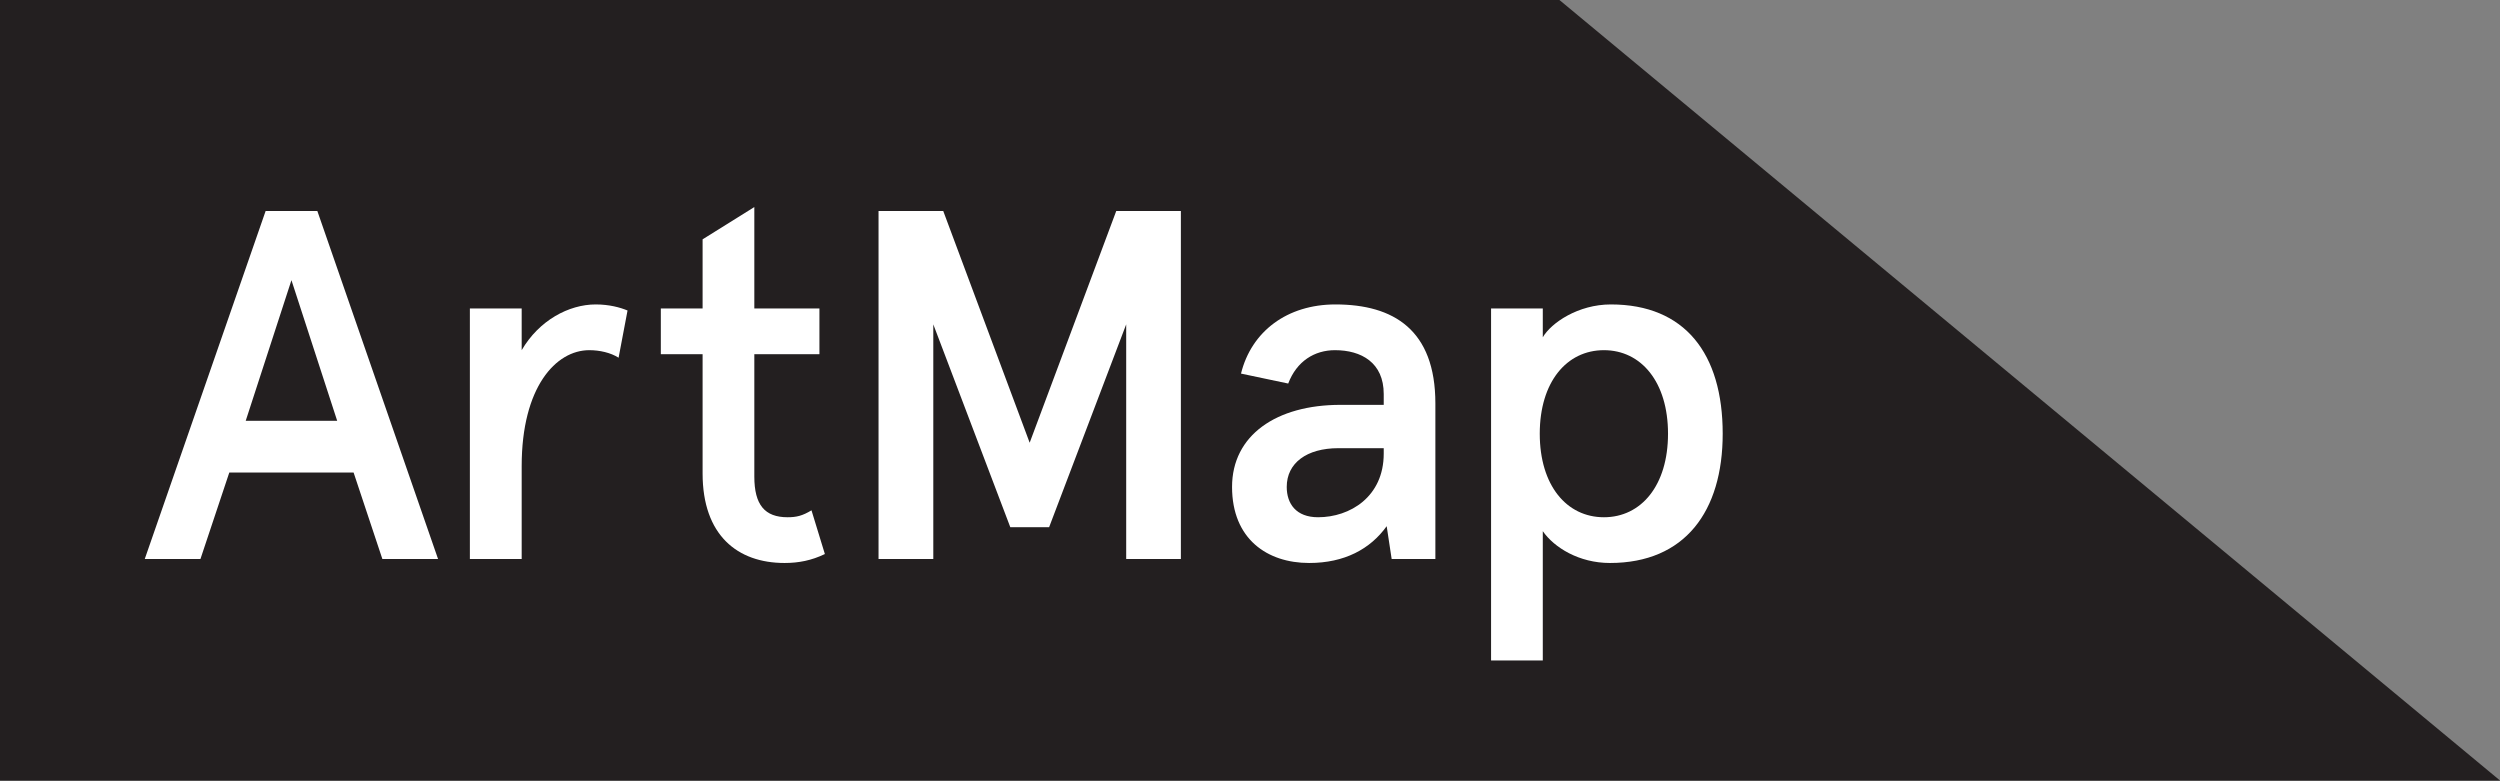
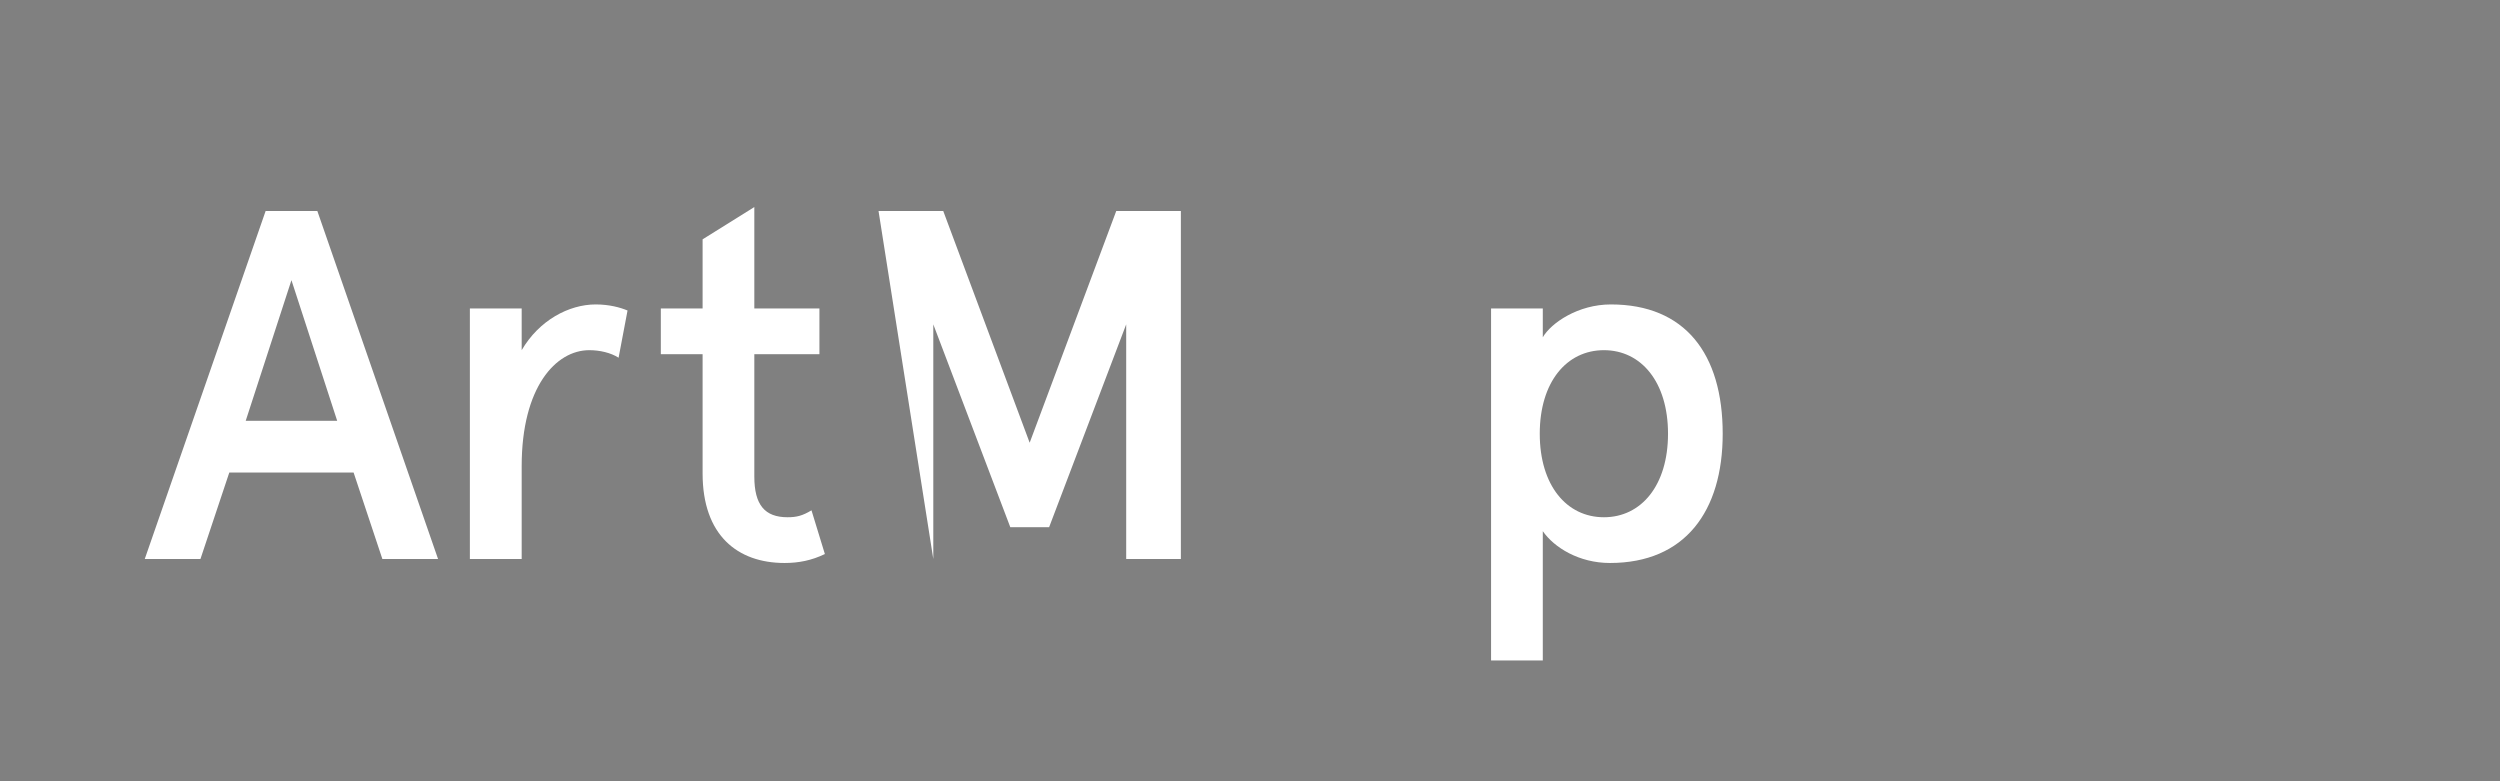
<svg xmlns="http://www.w3.org/2000/svg" width="400" height="125" viewBox="0 0 400 125" version="1.1" xml:space="preserve" style="fill-rule:evenodd;clip-rule:evenodd;stroke-linejoin:round;stroke-miterlimit:2;">
  <rect x="0" y="0" width="400" height="125" fill="#808080" stroke="none" />
  <g transform="matrix(12.445,0,0,12.445,0,-12.009)">
-     <path d="M32.142,11L20.049,0.965L0,0.965L0,11L32.142,11Z" style="fill:rgb(35,31,32);fill-rule:nonzero;" />
-   </g>
+     </g>
  <g transform="matrix(12.445,0,0,12.445,0,-12.009)">
    <path d="M3.159,6.375L4.335,6.375L3.747,4.567L3.159,6.375ZM4.08,3.678L5.632,8.152L4.916,8.152L4.546,7.04L2.948,7.04L2.577,8.152L1.861,8.152L3.415,3.678L4.08,3.678Z" style="fill:white;fill-rule:nonzero;" />
  </g>
  <g transform="matrix(12.445,0,0,12.445,0,-12.009)">
    <path d="M6.041,8.152L6.041,4.931L6.707,4.931L6.707,5.467C6.93,5.084 7.313,4.879 7.659,4.879C7.831,4.879 7.972,4.917 8.068,4.957L7.953,5.564C7.851,5.499 7.71,5.467 7.576,5.467C7.147,5.467 6.707,5.941 6.707,6.957L6.707,8.152L6.041,8.152Z" style="fill:white;fill-rule:nonzero;" />
  </g>
  <g transform="matrix(12.445,0,0,12.445,0,-12.009)">
    <path d="M8.496,4.931L9.033,4.931L9.033,4.042L9.698,3.627L9.698,4.931L10.535,4.931L10.535,5.519L9.698,5.519L9.698,7.091C9.698,7.456 9.832,7.615 10.126,7.615C10.241,7.615 10.317,7.596 10.433,7.526L10.605,8.088C10.433,8.171 10.267,8.203 10.087,8.203C9.48,8.203 9.033,7.845 9.033,7.052L9.033,5.519L8.496,5.519L8.496,4.931Z" style="fill:white;fill-rule:nonzero;" />
  </g>
  <g transform="matrix(12.445,0,0,12.445,0,-12.009)">
-     <path d="M11.295,3.678L12.127,3.678L13.238,6.657L14.351,3.678L15.182,3.678L15.182,8.152L14.479,8.152L14.479,5.135L13.488,7.743L12.989,7.743L11.999,5.135L11.999,8.152L11.295,8.152L11.295,3.678Z" style="fill:white;fill-rule:nonzero;" />
+     <path d="M11.295,3.678L12.127,3.678L13.238,6.657L14.351,3.678L15.182,3.678L15.182,8.152L14.479,8.152L14.479,5.135L13.488,7.743L12.989,7.743L11.999,5.135L11.999,8.152L11.295,3.678Z" style="fill:white;fill-rule:nonzero;" />
  </g>
  <g transform="matrix(12.445,0,0,12.445,0,-12.009)">
-     <path d="M16.946,7.615C17.355,7.615 17.79,7.353 17.79,6.797L17.79,6.727L17.208,6.727C16.799,6.727 16.543,6.918 16.543,7.225C16.543,7.443 16.665,7.615 16.946,7.615ZM17.233,6.17L17.79,6.17L17.79,6.03C17.79,5.627 17.502,5.467 17.163,5.467C16.901,5.467 16.671,5.608 16.562,5.896L15.955,5.768C16.089,5.225 16.549,4.879 17.169,4.879C17.917,4.879 18.454,5.206 18.454,6.152L18.454,8.152L17.892,8.152L17.828,7.73C17.617,8.024 17.285,8.203 16.831,8.203C16.294,8.203 15.84,7.896 15.84,7.225C15.84,6.561 16.409,6.17 17.233,6.17Z" style="fill:white;fill-rule:nonzero;" />
-   </g>
+     </g>
  <g transform="matrix(12.445,0,0,12.445,0,-12.009)">
    <path d="M20.621,5.467C20.142,5.467 19.796,5.876 19.796,6.541C19.796,7.207 20.142,7.615 20.621,7.615C21.1,7.615 21.445,7.207 21.445,6.541C21.445,5.876 21.1,5.467 20.621,5.467ZM20.698,8.203C20.301,8.203 19.982,8.005 19.835,7.794L19.835,9.456L19.17,9.456L19.17,4.931L19.835,4.931L19.835,5.301C19.943,5.116 20.289,4.879 20.71,4.879C21.663,4.879 22.148,5.512 22.148,6.541C22.148,7.539 21.663,8.203 20.698,8.203Z" style="fill:white;fill-rule:nonzero;" />
  </g>
</svg>